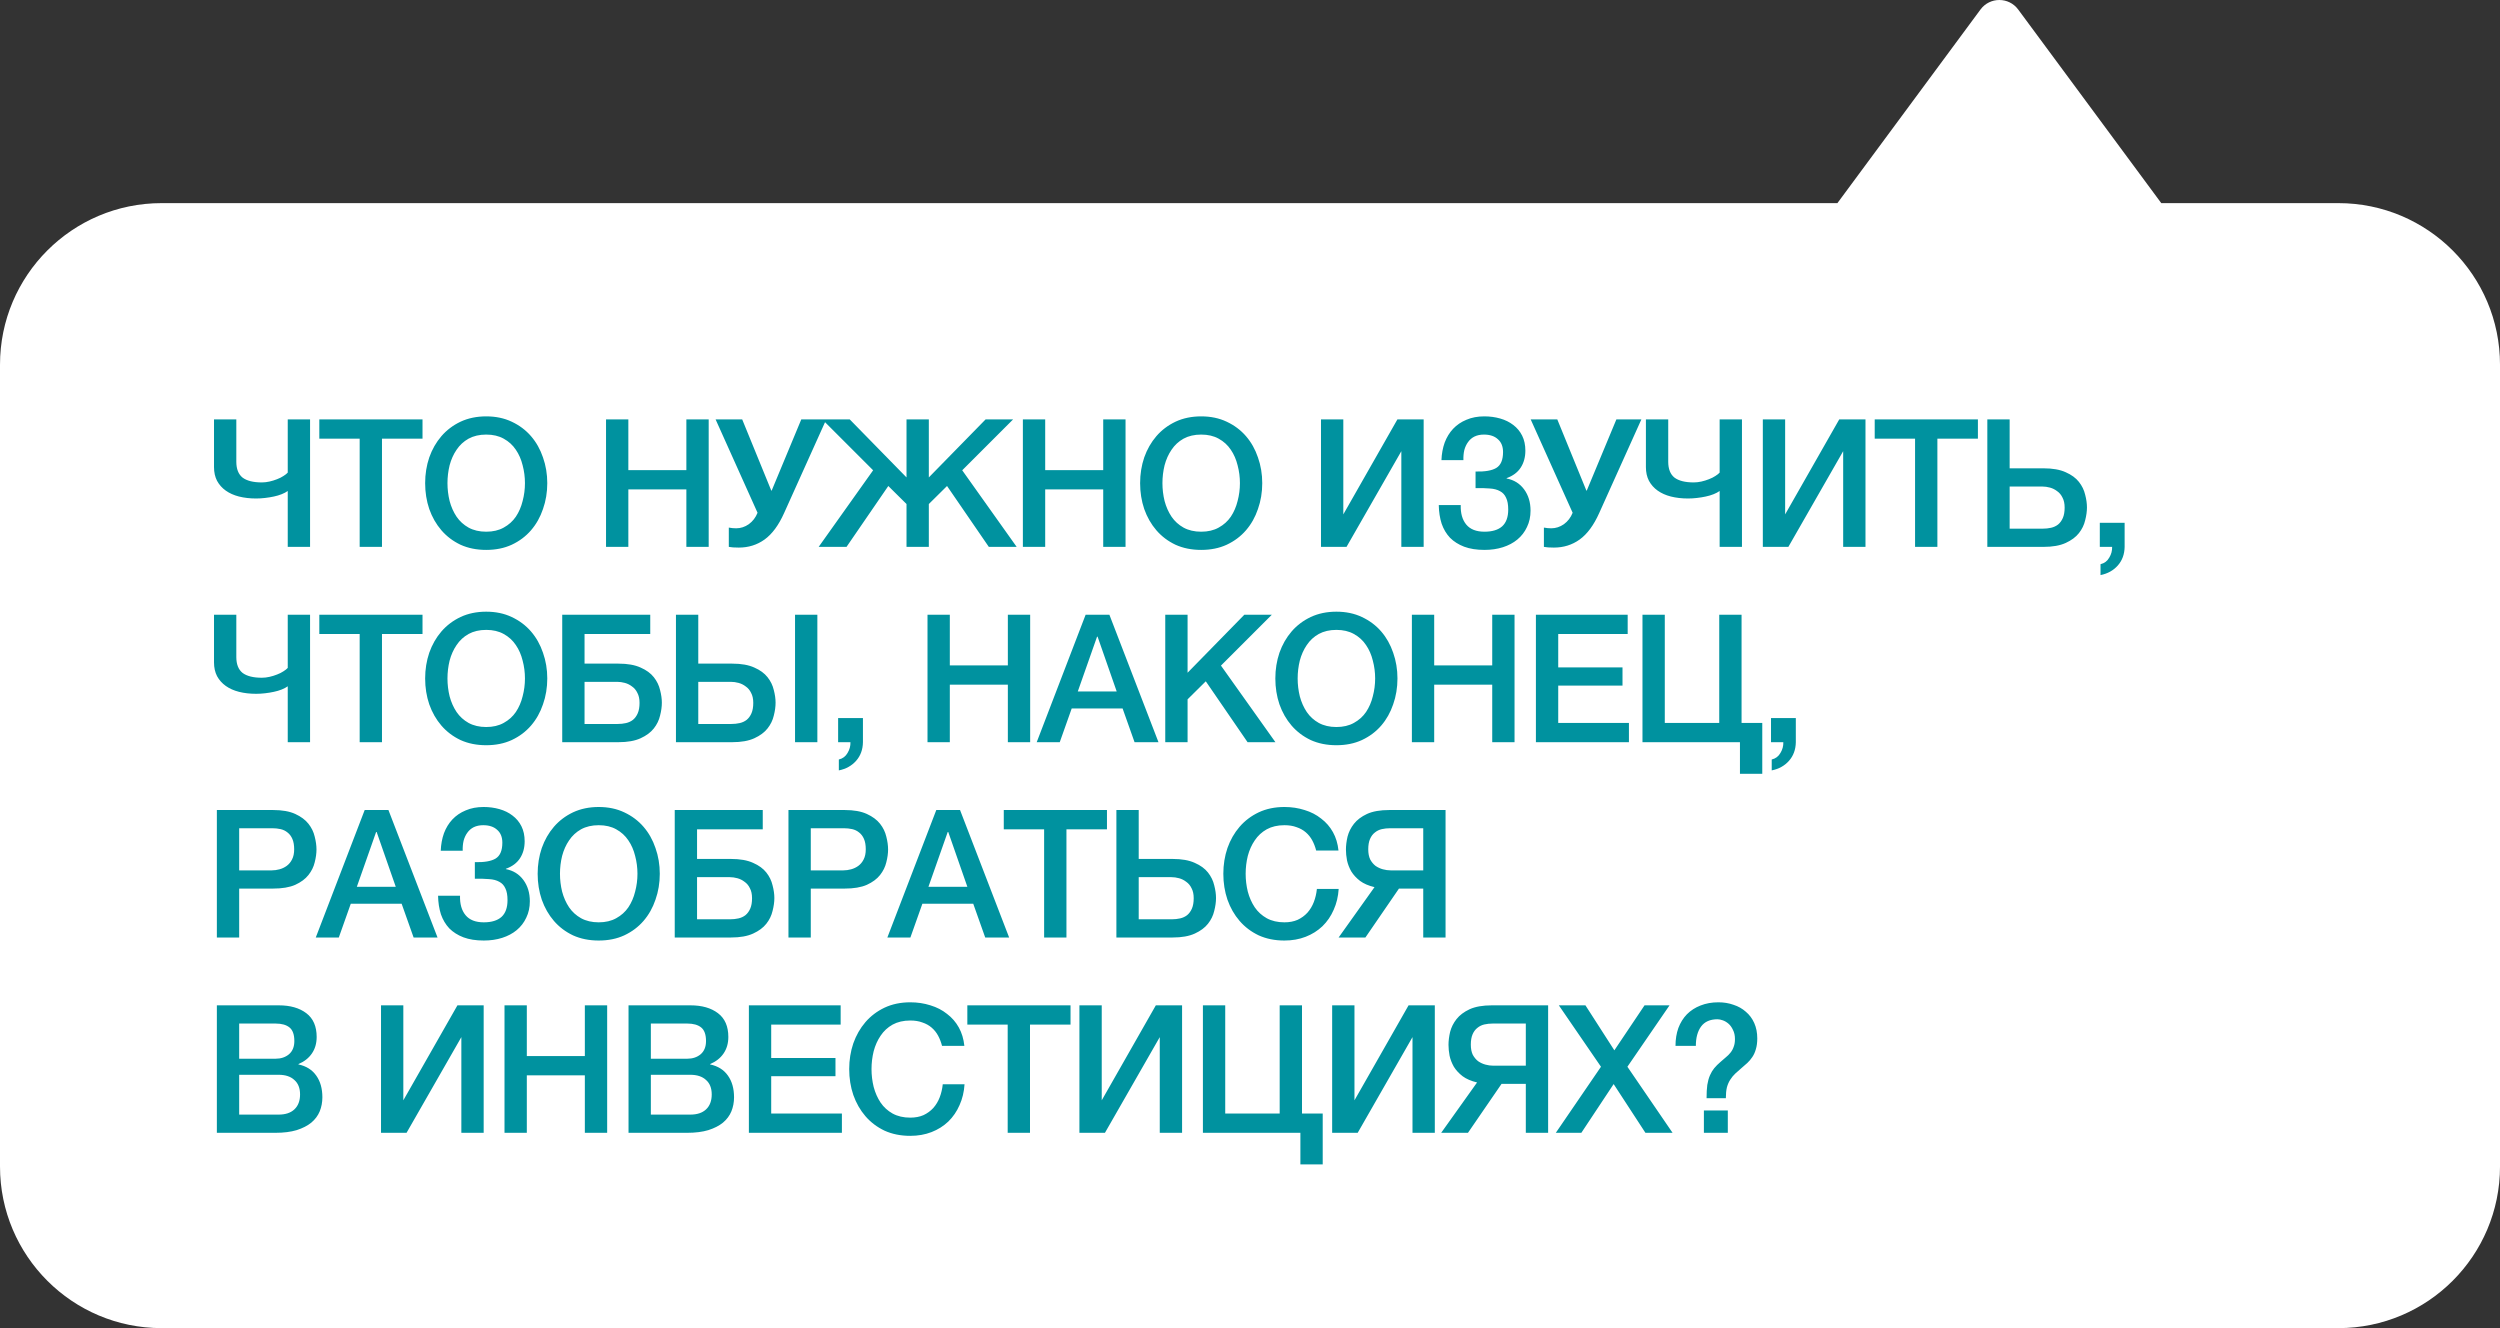
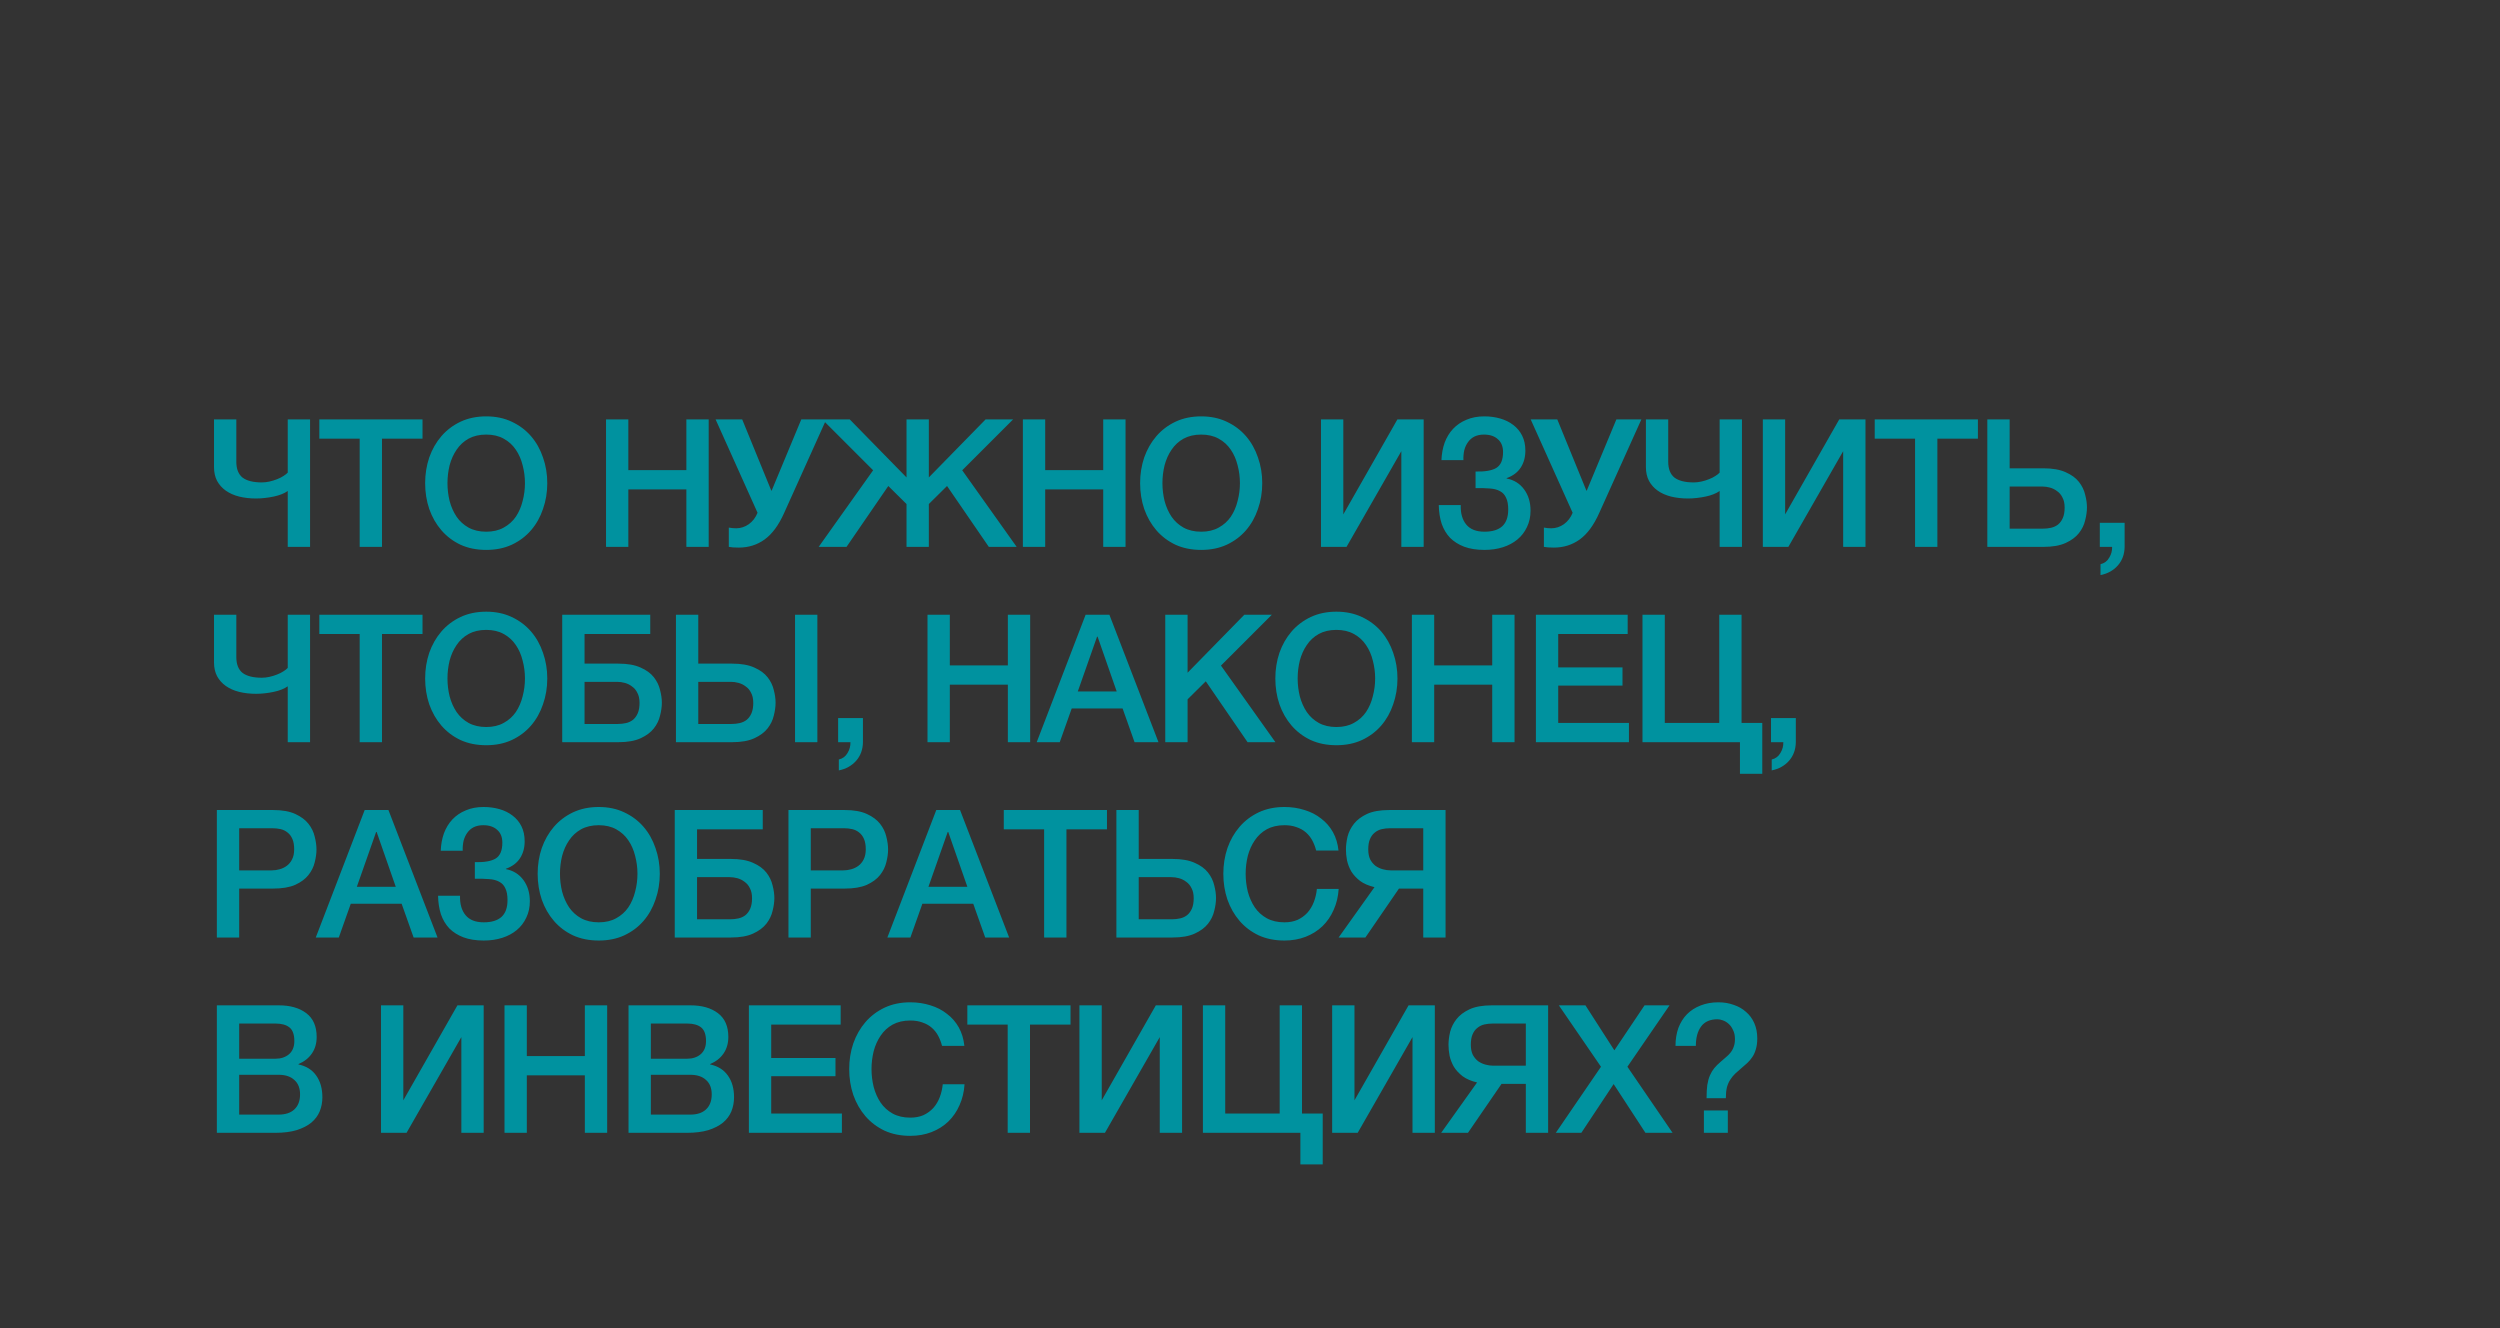
<svg xmlns="http://www.w3.org/2000/svg" width="320" height="170" viewBox="0 0 320 170" fill="none">
  <rect x="0" y="0" width="320" height="170" fill="#333333" stroke="none" />
-   <path d="M253.503 1.217C254.702 -0.406 257.129 -0.406 258.328 1.217L276.643 26H299.314C310.739 26 320.001 35.262 320.001 46.687V149.313C320.001 160.738 310.739 170 299.314 170H20.686C9.262 170 0 160.738 0 149.313V46.687C0 35.262 9.262 26 20.686 26H235.188L253.503 1.217Z" fill="white" />
  <path d="M39.688 70H36.831V62.847C36.618 62.999 36.359 63.136 36.054 63.258C35.749 63.38 35.414 63.479 35.048 63.556C34.698 63.632 34.325 63.693 33.929 63.738C33.548 63.784 33.167 63.807 32.786 63.807C31.994 63.807 31.262 63.723 30.592 63.556C29.937 63.388 29.373 63.136 28.901 62.801C28.429 62.466 28.055 62.047 27.781 61.544C27.522 61.042 27.393 60.455 27.393 59.785V53.683H30.249V59.099C30.249 60.029 30.516 60.706 31.049 61.133C31.598 61.544 32.42 61.75 33.517 61.75C33.837 61.75 34.165 61.712 34.5 61.636C34.835 61.56 35.155 61.461 35.46 61.339C35.78 61.217 36.054 61.08 36.282 60.927C36.526 60.775 36.709 60.63 36.831 60.493V53.683H39.688V70ZM40.873 53.683H54.082V56.151H48.894V70H46.038V56.151H40.873V53.683ZM62.235 55.626C61.367 55.626 60.613 55.801 59.973 56.151C59.348 56.502 58.838 56.974 58.442 57.568C58.045 58.147 57.748 58.81 57.55 59.556C57.368 60.303 57.276 61.065 57.276 61.842C57.276 62.618 57.368 63.38 57.55 64.127C57.748 64.873 58.045 65.544 58.442 66.138C58.838 66.717 59.348 67.181 59.973 67.532C60.613 67.882 61.367 68.058 62.235 68.058C63.104 68.058 63.85 67.882 64.475 67.532C65.115 67.181 65.633 66.717 66.029 66.138C66.425 65.544 66.714 64.873 66.897 64.127C67.095 63.38 67.194 62.618 67.194 61.842C67.194 61.065 67.095 60.303 66.897 59.556C66.714 58.81 66.425 58.147 66.029 57.568C65.633 56.974 65.115 56.502 64.475 56.151C63.85 55.801 63.104 55.626 62.235 55.626ZM62.235 53.295C63.454 53.295 64.543 53.523 65.503 53.98C66.478 54.437 67.301 55.054 67.971 55.831C68.642 56.608 69.152 57.515 69.502 58.551C69.868 59.587 70.051 60.684 70.051 61.842C70.051 63.015 69.868 64.119 69.502 65.155C69.152 66.191 68.642 67.098 67.971 67.875C67.301 68.652 66.478 69.269 65.503 69.726C64.543 70.168 63.454 70.388 62.235 70.388C61.016 70.388 59.919 70.168 58.944 69.726C57.985 69.269 57.169 68.652 56.499 67.875C55.829 67.098 55.311 66.191 54.945 65.155C54.595 64.119 54.419 63.015 54.419 61.842C54.419 60.684 54.595 59.587 54.945 58.551C55.311 57.515 55.829 56.608 56.499 55.831C57.169 55.054 57.985 54.437 58.944 53.98C59.919 53.523 61.016 53.295 62.235 53.295ZM77.572 53.683H80.428V60.173H87.855V53.683H90.712V70H87.855V62.641H80.428V70H77.572V53.683ZM94.224 67.623C94.803 67.623 95.344 67.448 95.846 67.098C96.349 66.732 96.722 66.245 96.966 65.635L91.596 53.683H95.001L98.726 62.801H98.772L102.565 53.683H105.765L100.371 65.658C99.671 67.227 98.832 68.362 97.858 69.063C96.898 69.749 95.801 70.091 94.567 70.091C94.277 70.091 94.033 70.084 93.835 70.069C93.653 70.053 93.47 70.031 93.287 70V67.532C93.47 67.562 93.63 67.585 93.767 67.6C93.904 67.616 94.056 67.623 94.224 67.623ZM116.034 64.515L113.703 62.207L108.355 70H104.79L111.76 60.196L105.247 53.683H108.766L116.034 61.11V53.683H118.89V61.11L126.157 53.683H129.677L123.164 60.196L130.134 70H126.569L121.221 62.207L118.89 64.515V70H116.034V64.515ZM130.928 53.683H133.785V60.173H141.212V53.683H144.069V70H141.212V62.641H133.785V70H130.928V53.683ZM153.751 55.626C152.883 55.626 152.129 55.801 151.489 56.151C150.864 56.502 150.354 56.974 149.958 57.568C149.561 58.147 149.264 58.81 149.066 59.556C148.883 60.303 148.792 61.065 148.792 61.842C148.792 62.618 148.883 63.38 149.066 64.127C149.264 64.873 149.561 65.544 149.958 66.138C150.354 66.717 150.864 67.181 151.489 67.532C152.129 67.882 152.883 68.058 153.751 68.058C154.619 68.058 155.366 67.882 155.991 67.532C156.631 67.181 157.149 66.717 157.545 66.138C157.941 65.544 158.23 64.873 158.413 64.127C158.611 63.38 158.71 62.618 158.71 61.842C158.71 61.065 158.611 60.303 158.413 59.556C158.23 58.81 157.941 58.147 157.545 57.568C157.149 56.974 156.631 56.502 155.991 56.151C155.366 55.801 154.619 55.626 153.751 55.626ZM153.751 53.295C154.97 53.295 156.059 53.523 157.019 53.98C157.994 54.437 158.817 55.054 159.487 55.831C160.158 56.608 160.668 57.515 161.018 58.551C161.384 59.587 161.567 60.684 161.567 61.842C161.567 63.015 161.384 64.119 161.018 65.155C160.668 66.191 160.158 67.098 159.487 67.875C158.817 68.652 157.994 69.269 157.019 69.726C156.059 70.168 154.97 70.388 153.751 70.388C152.532 70.388 151.435 70.168 150.46 69.726C149.5 69.269 148.685 68.652 148.015 67.875C147.345 67.098 146.827 66.191 146.461 65.155C146.111 64.119 145.935 63.015 145.935 61.842C145.935 60.684 146.111 59.587 146.461 58.551C146.827 57.515 147.345 56.608 148.015 55.831C148.685 55.054 149.5 54.437 150.46 53.98C151.435 53.523 152.532 53.295 153.751 53.295ZM169.087 53.683H171.944V65.841L178.868 53.683H182.228V70H179.371V57.751L172.355 70H169.087V53.683ZM188.871 60.356C190.074 60.387 190.958 60.234 191.521 59.899C192.1 59.549 192.39 58.871 192.39 57.865C192.39 57.149 192.169 56.601 191.727 56.22C191.301 55.824 190.706 55.626 189.945 55.626C189.488 55.626 189.084 55.709 188.733 55.877C188.398 56.044 188.124 56.281 187.911 56.585C187.697 56.875 187.537 57.218 187.431 57.614C187.339 58.01 187.301 58.437 187.317 58.894H184.506C184.536 58.086 184.673 57.34 184.917 56.654C185.176 55.968 185.534 55.382 185.991 54.894C186.463 54.392 187.035 54.003 187.705 53.729C188.375 53.439 189.137 53.295 189.99 53.295C190.706 53.295 191.384 53.386 192.024 53.569C192.664 53.752 193.22 54.026 193.693 54.392C194.18 54.757 194.561 55.214 194.835 55.763C195.109 56.311 195.247 56.951 195.247 57.682C195.247 58.52 195.048 59.244 194.652 59.853C194.256 60.463 193.654 60.912 192.847 61.202V61.247C193.792 61.43 194.538 61.895 195.087 62.641C195.635 63.388 195.909 64.294 195.909 65.361C195.909 66.138 195.757 66.839 195.452 67.463C195.163 68.088 194.751 68.621 194.218 69.063C193.7 69.49 193.083 69.817 192.367 70.046C191.651 70.274 190.866 70.388 190.013 70.388C189.008 70.388 188.139 70.251 187.408 69.977C186.692 69.703 186.09 69.322 185.603 68.835C185.13 68.332 184.772 67.73 184.529 67.029C184.3 66.313 184.178 65.521 184.163 64.652H186.974C186.943 65.704 187.179 66.534 187.682 67.143C188.185 67.753 188.962 68.058 190.013 68.058C191.003 68.058 191.758 67.829 192.276 67.372C192.794 66.9 193.053 66.184 193.053 65.224C193.053 64.584 192.961 64.081 192.778 63.715C192.611 63.335 192.352 63.053 192.001 62.87C191.651 62.672 191.217 62.558 190.699 62.527C190.181 62.481 189.571 62.466 188.871 62.481V60.356ZM198.556 67.623C199.135 67.623 199.676 67.448 200.179 67.098C200.681 66.732 201.055 66.245 201.298 65.635L195.928 53.683H199.333L203.058 62.801H203.104L206.897 53.683H210.097L204.703 65.658C204.003 67.227 203.165 68.362 202.19 69.063C201.23 69.749 200.133 70.091 198.899 70.091C198.609 70.091 198.366 70.084 198.168 70.069C197.985 70.053 197.802 70.031 197.619 70V67.532C197.802 67.562 197.962 67.585 198.099 67.6C198.236 67.616 198.388 67.623 198.556 67.623ZM222.971 70H220.114V62.847C219.901 62.999 219.642 63.136 219.337 63.258C219.033 63.38 218.697 63.479 218.332 63.556C217.981 63.632 217.608 63.693 217.212 63.738C216.831 63.784 216.45 63.807 216.069 63.807C215.277 63.807 214.546 63.723 213.876 63.556C213.22 63.388 212.657 63.136 212.184 62.801C211.712 62.466 211.339 62.047 211.065 61.544C210.806 61.042 210.676 60.455 210.676 59.785V53.683H213.533V59.099C213.533 60.029 213.799 60.706 214.333 61.133C214.881 61.544 215.704 61.75 216.801 61.75C217.121 61.75 217.448 61.712 217.783 61.636C218.119 61.56 218.438 61.461 218.743 61.339C219.063 61.217 219.337 61.08 219.566 60.927C219.81 60.775 219.992 60.63 220.114 60.493V53.683H222.971V70ZM225.642 53.683H228.498V65.841L235.423 53.683H238.782V70H235.926V57.751L228.91 70H225.642V53.683ZM239.963 53.683H253.172V56.151H247.985V70H245.128V56.151H239.963V53.683ZM257.235 67.669H261.463C261.844 67.669 262.202 67.631 262.537 67.555C262.872 67.479 263.169 67.341 263.428 67.143C263.687 66.93 263.893 66.648 264.045 66.298C264.197 65.947 264.274 65.506 264.274 64.972C264.274 64.454 264.182 64.028 263.999 63.693C263.832 63.342 263.603 63.068 263.314 62.87C263.039 62.657 262.735 62.504 262.4 62.413C262.064 62.321 261.737 62.276 261.417 62.276H257.235V67.669ZM254.378 53.683H257.235V59.945H261.577C262.735 59.945 263.679 60.112 264.411 60.447C265.142 60.767 265.706 61.179 266.102 61.682C266.498 62.184 266.765 62.733 266.902 63.327C267.054 63.906 267.13 64.447 267.13 64.95C267.13 65.452 267.054 66.001 266.902 66.595C266.765 67.189 266.498 67.738 266.102 68.24C265.706 68.743 265.142 69.162 264.411 69.497C263.679 69.832 262.735 70 261.577 70H254.378V53.683ZM268.775 66.915H271.952V70C271.937 70.945 271.647 71.737 271.084 72.377C270.52 73.017 269.781 73.428 268.867 73.611V72.217C269.37 72.095 269.743 71.813 269.987 71.371C270.246 70.945 270.367 70.487 270.352 70H268.775V66.915ZM39.688 95H36.831V87.847C36.618 87.999 36.359 88.136 36.054 88.258C35.749 88.38 35.414 88.479 35.048 88.555C34.698 88.632 34.325 88.693 33.929 88.738C33.548 88.784 33.167 88.807 32.786 88.807C31.994 88.807 31.262 88.723 30.592 88.555C29.937 88.388 29.373 88.136 28.901 87.801C28.429 87.466 28.055 87.047 27.781 86.544C27.522 86.042 27.393 85.455 27.393 84.785V78.683H30.249V84.099C30.249 85.028 30.516 85.707 31.049 86.133C31.598 86.544 32.42 86.75 33.517 86.75C33.837 86.75 34.165 86.712 34.5 86.636C34.835 86.56 35.155 86.461 35.46 86.339C35.78 86.217 36.054 86.08 36.282 85.927C36.526 85.775 36.709 85.63 36.831 85.493V78.683H39.688V95ZM40.873 78.683H54.082V81.151H48.894V95H46.038V81.151H40.873V78.683ZM62.235 80.626C61.367 80.626 60.613 80.801 59.973 81.151C59.348 81.502 58.838 81.974 58.442 82.568C58.045 83.147 57.748 83.81 57.55 84.556C57.368 85.303 57.276 86.064 57.276 86.841C57.276 87.618 57.368 88.38 57.55 89.127C57.748 89.873 58.045 90.544 58.442 91.138C58.838 91.717 59.348 92.181 59.973 92.532C60.613 92.882 61.367 93.058 62.235 93.058C63.104 93.058 63.85 92.882 64.475 92.532C65.115 92.181 65.633 91.717 66.029 91.138C66.425 90.544 66.714 89.873 66.897 89.127C67.095 88.38 67.194 87.618 67.194 86.841C67.194 86.064 67.095 85.303 66.897 84.556C66.714 83.81 66.425 83.147 66.029 82.568C65.633 81.974 65.115 81.502 64.475 81.151C63.85 80.801 63.104 80.626 62.235 80.626ZM62.235 78.295C63.454 78.295 64.543 78.523 65.503 78.98C66.478 79.437 67.301 80.054 67.971 80.831C68.642 81.608 69.152 82.515 69.502 83.551C69.868 84.587 70.051 85.684 70.051 86.841C70.051 88.015 69.868 89.119 69.502 90.155C69.152 91.191 68.642 92.098 67.971 92.875C67.301 93.652 66.478 94.269 65.503 94.726C64.543 95.168 63.454 95.388 62.235 95.388C61.016 95.388 59.919 95.168 58.944 94.726C57.985 94.269 57.169 93.652 56.499 92.875C55.829 92.098 55.311 91.191 54.945 90.155C54.595 89.119 54.419 88.015 54.419 86.841C54.419 85.684 54.595 84.587 54.945 83.551C55.311 82.515 55.829 81.608 56.499 80.831C57.169 80.054 57.985 79.437 58.944 78.98C59.919 78.523 61.016 78.295 62.235 78.295ZM71.965 78.683H83.232V81.151H74.822V84.945H79.164C80.322 84.945 81.266 85.112 81.998 85.448C82.729 85.767 83.293 86.179 83.689 86.682C84.085 87.184 84.351 87.733 84.489 88.327C84.641 88.906 84.717 89.447 84.717 89.95C84.717 90.452 84.641 91.001 84.489 91.595C84.351 92.189 84.085 92.738 83.689 93.24C83.293 93.743 82.729 94.162 81.998 94.497C81.266 94.832 80.322 95 79.164 95H71.965V78.683ZM74.822 92.669H79.05C79.43 92.669 79.788 92.631 80.124 92.555C80.459 92.479 80.756 92.341 81.015 92.143C81.274 91.93 81.48 91.648 81.632 91.298C81.784 90.947 81.861 90.506 81.861 89.972C81.861 89.454 81.769 89.028 81.586 88.693C81.419 88.342 81.19 88.068 80.901 87.87C80.626 87.657 80.322 87.504 79.987 87.413C79.651 87.321 79.324 87.276 79.004 87.276H74.822V92.669ZM89.379 92.669H93.607C93.987 92.669 94.346 92.631 94.681 92.555C95.016 92.479 95.313 92.341 95.572 92.143C95.831 91.93 96.037 91.648 96.189 91.298C96.341 90.947 96.418 90.506 96.418 89.972C96.418 89.454 96.326 89.028 96.143 88.693C95.976 88.342 95.747 88.068 95.458 87.87C95.183 87.657 94.879 87.504 94.544 87.413C94.208 87.321 93.881 87.276 93.561 87.276H89.379V92.669ZM86.522 78.683H89.379V84.945H93.721C94.879 84.945 95.823 85.112 96.555 85.448C97.286 85.767 97.85 86.179 98.246 86.682C98.642 87.184 98.909 87.733 99.046 88.327C99.198 88.906 99.274 89.447 99.274 89.95C99.274 90.452 99.198 91.001 99.046 91.595C98.909 92.189 98.642 92.738 98.246 93.24C97.85 93.743 97.286 94.162 96.555 94.497C95.823 94.832 94.879 95 93.721 95H86.522V78.683ZM101.765 78.683H104.622V95H101.765V78.683ZM107.28 91.915H110.456V95C110.441 95.945 110.152 96.737 109.588 97.377C109.024 98.017 108.285 98.428 107.371 98.611V97.217C107.874 97.095 108.247 96.813 108.491 96.371C108.75 95.945 108.872 95.487 108.857 95H107.28V91.915ZM118.721 78.683H121.577V85.173H129.005V78.683H131.861V95H129.005V87.641H121.577V95H118.721V78.683ZM138.961 78.683H142.001L148.285 95H145.223L143.692 90.681H137.179L135.648 95H132.699L138.961 78.683ZM137.956 88.51H142.938L140.492 81.494H140.424L137.956 88.51ZM149.153 78.683H152.01V86.11L159.277 78.683H162.797L156.283 85.196L163.254 95H159.689L154.341 87.207L152.01 89.515V95H149.153V78.683ZM171.059 80.626C170.191 80.626 169.437 80.801 168.797 81.151C168.172 81.502 167.662 81.974 167.266 82.568C166.87 83.147 166.573 83.81 166.375 84.556C166.192 85.303 166.1 86.064 166.1 86.841C166.1 87.618 166.192 88.38 166.375 89.127C166.573 89.873 166.87 90.544 167.266 91.138C167.662 91.717 168.172 92.181 168.797 92.532C169.437 92.882 170.191 93.058 171.059 93.058C171.928 93.058 172.674 92.882 173.299 92.532C173.939 92.181 174.457 91.717 174.853 91.138C175.249 90.544 175.539 89.873 175.721 89.127C175.919 88.38 176.019 87.618 176.019 86.841C176.019 86.064 175.919 85.303 175.721 84.556C175.539 83.81 175.249 83.147 174.853 82.568C174.457 81.974 173.939 81.502 173.299 81.151C172.674 80.801 171.928 80.626 171.059 80.626ZM171.059 78.295C172.278 78.295 173.368 78.523 174.327 78.98C175.302 79.437 176.125 80.054 176.796 80.831C177.466 81.608 177.976 82.515 178.327 83.551C178.692 84.587 178.875 85.684 178.875 86.841C178.875 88.015 178.692 89.119 178.327 90.155C177.976 91.191 177.466 92.098 176.796 92.875C176.125 93.652 175.302 94.269 174.327 94.726C173.368 95.168 172.278 95.388 171.059 95.388C169.841 95.388 168.744 95.168 167.769 94.726C166.809 94.269 165.994 93.652 165.323 92.875C164.653 92.098 164.135 91.191 163.769 90.155C163.419 89.119 163.244 88.015 163.244 86.841C163.244 85.684 163.419 84.587 163.769 83.551C164.135 82.515 164.653 81.608 165.323 80.831C165.994 80.054 166.809 79.437 167.769 78.98C168.744 78.523 169.841 78.295 171.059 78.295ZM180.721 78.683H183.577V85.173H191.005V78.683H193.861V95H191.005V87.641H183.577V95H180.721V78.683ZM196.596 78.683H208.343V81.151H199.453V85.425H207.68V87.756H199.453V92.532H208.503V95H196.596V78.683ZM210.237 78.683H213.093V92.532H220.063V78.683H222.92V92.532H225.571V99.045H222.714V95H210.237V78.683ZM226.689 91.915H229.865V95C229.85 95.945 229.56 96.737 228.997 97.377C228.433 98.017 227.694 98.428 226.78 98.611V97.217C227.283 97.095 227.656 96.813 227.9 96.371C228.159 95.945 228.281 95.487 228.265 95H226.689V91.915ZM27.758 103.683H34.957C36.115 103.683 37.059 103.851 37.791 104.186C38.522 104.521 39.086 104.94 39.482 105.443C39.878 105.945 40.145 106.494 40.282 107.088C40.434 107.682 40.51 108.231 40.51 108.734C40.51 109.236 40.434 109.785 40.282 110.379C40.145 110.958 39.878 111.499 39.482 112.002C39.086 112.504 38.522 112.923 37.791 113.258C37.059 113.578 36.115 113.738 34.957 113.738H30.615V120H27.758V103.683ZM30.615 111.407H34.797C35.117 111.407 35.444 111.362 35.78 111.27C36.115 111.179 36.419 111.034 36.694 110.836C36.983 110.623 37.212 110.348 37.379 110.013C37.562 109.663 37.654 109.229 37.654 108.711C37.654 108.177 37.577 107.736 37.425 107.385C37.273 107.035 37.067 106.761 36.808 106.563C36.549 106.349 36.252 106.204 35.917 106.128C35.582 106.052 35.224 106.014 34.843 106.014H30.615V111.407ZM46.68 103.683H49.72L56.004 120H52.942L51.411 115.681H44.898L43.367 120H40.419L46.68 103.683ZM45.675 113.51H50.657L48.211 106.494H48.143L45.675 113.51ZM60.78 110.356C61.984 110.387 62.867 110.234 63.431 109.899C64.01 109.549 64.3 108.871 64.3 107.865C64.3 107.149 64.079 106.601 63.637 106.22C63.21 105.824 62.616 105.626 61.854 105.626C61.397 105.626 60.994 105.709 60.643 105.877C60.308 106.045 60.034 106.281 59.821 106.585C59.607 106.875 59.447 107.218 59.341 107.614C59.249 108.01 59.211 108.436 59.226 108.894H56.415C56.446 108.086 56.583 107.34 56.827 106.654C57.086 105.968 57.444 105.382 57.901 104.894C58.373 104.392 58.944 104.003 59.615 103.729C60.285 103.439 61.047 103.295 61.9 103.295C62.616 103.295 63.294 103.386 63.934 103.569C64.574 103.752 65.13 104.026 65.602 104.392C66.09 104.757 66.471 105.214 66.745 105.763C67.019 106.311 67.156 106.951 67.156 107.682C67.156 108.52 66.958 109.244 66.562 109.853C66.166 110.463 65.564 110.912 64.757 111.202V111.247C65.701 111.43 66.448 111.895 66.996 112.641C67.545 113.388 67.819 114.294 67.819 115.361C67.819 116.138 67.667 116.839 67.362 117.463C67.073 118.088 66.661 118.621 66.128 119.063C65.61 119.49 64.993 119.817 64.277 120.046C63.561 120.274 62.776 120.388 61.923 120.388C60.917 120.388 60.049 120.251 59.318 119.977C58.602 119.703 58 119.322 57.512 118.835C57.04 118.332 56.682 117.73 56.438 117.029C56.21 116.313 56.088 115.521 56.073 114.652H58.883C58.853 115.704 59.089 116.534 59.592 117.143C60.095 117.753 60.872 118.058 61.923 118.058C62.913 118.058 63.667 117.829 64.185 117.372C64.703 116.9 64.962 116.184 64.962 115.224C64.962 114.584 64.871 114.081 64.688 113.715C64.521 113.335 64.262 113.053 63.911 112.87C63.561 112.672 63.127 112.558 62.608 112.527C62.09 112.481 61.481 112.466 60.78 112.481V110.356ZM76.636 105.626C75.768 105.626 75.013 105.801 74.374 106.151C73.749 106.502 73.239 106.974 72.843 107.568C72.446 108.147 72.149 108.81 71.951 109.556C71.768 110.303 71.677 111.065 71.677 111.842C71.677 112.619 71.768 113.38 71.951 114.127C72.149 114.873 72.446 115.544 72.843 116.138C73.239 116.717 73.749 117.181 74.374 117.532C75.013 117.882 75.768 118.058 76.636 118.058C77.504 118.058 78.251 117.882 78.876 117.532C79.516 117.181 80.034 116.717 80.43 116.138C80.826 115.544 81.115 114.873 81.298 114.127C81.496 113.38 81.595 112.619 81.595 111.842C81.595 111.065 81.496 110.303 81.298 109.556C81.115 108.81 80.826 108.147 80.43 107.568C80.034 106.974 79.516 106.502 78.876 106.151C78.251 105.801 77.504 105.626 76.636 105.626ZM76.636 103.295C77.855 103.295 78.944 103.523 79.904 103.98C80.879 104.437 81.702 105.054 82.372 105.831C83.043 106.608 83.553 107.515 83.903 108.551C84.269 109.587 84.452 110.684 84.452 111.842C84.452 113.015 84.269 114.119 83.903 115.155C83.553 116.191 83.043 117.098 82.372 117.875C81.702 118.652 80.879 119.269 79.904 119.726C78.944 120.168 77.855 120.388 76.636 120.388C75.417 120.388 74.32 120.168 73.345 119.726C72.385 119.269 71.57 118.652 70.9 117.875C70.23 117.098 69.712 116.191 69.346 115.155C68.996 114.119 68.82 113.015 68.82 111.842C68.82 110.684 68.996 109.587 69.346 108.551C69.712 107.515 70.23 106.608 70.9 105.831C71.57 105.054 72.385 104.437 73.345 103.98C74.32 103.523 75.417 103.295 76.636 103.295ZM86.366 103.683H97.632V106.151H89.223V109.945H93.565C94.723 109.945 95.667 110.112 96.398 110.448C97.13 110.767 97.693 111.179 98.09 111.682C98.486 112.184 98.752 112.733 98.889 113.327C99.042 113.906 99.118 114.447 99.118 114.95C99.118 115.452 99.042 116.001 98.889 116.595C98.752 117.189 98.486 117.738 98.09 118.24C97.693 118.743 97.13 119.162 96.398 119.497C95.667 119.832 94.723 120 93.565 120H86.366V103.683ZM89.223 117.669H93.45C93.831 117.669 94.189 117.631 94.525 117.555C94.86 117.479 95.157 117.341 95.416 117.143C95.675 116.93 95.88 116.648 96.033 116.298C96.185 115.947 96.261 115.506 96.261 114.972C96.261 114.454 96.17 114.028 95.987 113.693C95.82 113.342 95.591 113.068 95.302 112.87C95.027 112.657 94.723 112.504 94.387 112.413C94.052 112.321 93.725 112.276 93.405 112.276H89.223V117.669ZM100.923 103.683H108.122C109.28 103.683 110.224 103.851 110.956 104.186C111.687 104.521 112.251 104.94 112.647 105.443C113.043 105.945 113.309 106.494 113.447 107.088C113.599 107.682 113.675 108.231 113.675 108.734C113.675 109.236 113.599 109.785 113.447 110.379C113.309 110.958 113.043 111.499 112.647 112.002C112.251 112.504 111.687 112.923 110.956 113.258C110.224 113.578 109.28 113.738 108.122 113.738H103.78V120H100.923V103.683ZM103.78 111.407H107.962C108.282 111.407 108.609 111.362 108.944 111.27C109.28 111.179 109.584 111.034 109.859 110.836C110.148 110.623 110.377 110.348 110.544 110.013C110.727 109.663 110.818 109.229 110.818 108.711C110.818 108.177 110.742 107.736 110.59 107.385C110.438 107.035 110.232 106.761 109.973 106.563C109.714 106.349 109.417 106.204 109.082 106.128C108.746 106.052 108.388 106.014 108.008 106.014H103.78V111.407ZM119.845 103.683H122.885L129.169 120H126.107L124.576 115.681H118.063L116.531 120H113.583L119.845 103.683ZM118.84 113.51H123.822L121.376 106.494H121.308L118.84 113.51ZM128.483 103.683H141.692V106.151H136.505V120H133.648V106.151H128.483V103.683ZM145.755 117.669H149.983C150.364 117.669 150.722 117.631 151.057 117.555C151.392 117.479 151.689 117.341 151.948 117.143C152.207 116.93 152.413 116.648 152.565 116.298C152.717 115.947 152.794 115.506 152.794 114.972C152.794 114.454 152.702 114.028 152.519 113.693C152.352 113.342 152.123 113.068 151.834 112.87C151.56 112.657 151.255 112.504 150.92 112.413C150.584 112.321 150.257 112.276 149.937 112.276H145.755V117.669ZM142.898 103.683H145.755V109.945H150.097C151.255 109.945 152.199 110.112 152.931 110.448C153.662 110.767 154.226 111.179 154.622 111.682C155.018 112.184 155.285 112.733 155.422 113.327C155.574 113.906 155.65 114.447 155.65 114.95C155.65 115.452 155.574 116.001 155.422 116.595C155.285 117.189 155.018 117.738 154.622 118.24C154.226 118.743 153.662 119.162 152.931 119.497C152.199 119.832 151.255 120 150.097 120H142.898V103.683ZM168.47 108.871C168.349 108.398 168.181 107.964 167.968 107.568C167.754 107.172 167.48 106.829 167.145 106.54C166.81 106.25 166.414 106.029 165.957 105.877C165.515 105.709 164.997 105.626 164.403 105.626C163.534 105.626 162.78 105.801 162.14 106.151C161.516 106.502 161.005 106.974 160.609 107.568C160.213 108.147 159.916 108.81 159.718 109.556C159.535 110.303 159.444 111.065 159.444 111.842C159.444 112.619 159.535 113.38 159.718 114.127C159.916 114.873 160.213 115.544 160.609 116.138C161.005 116.717 161.516 117.181 162.14 117.532C162.78 117.882 163.534 118.058 164.403 118.058C165.043 118.058 165.606 117.951 166.094 117.738C166.581 117.509 167 117.204 167.351 116.823C167.701 116.427 167.975 115.97 168.173 115.452C168.371 114.934 168.501 114.378 168.562 113.784H171.35C171.289 114.759 171.076 115.65 170.71 116.458C170.36 117.265 169.88 117.966 169.27 118.56C168.661 119.139 167.945 119.589 167.122 119.909C166.299 120.229 165.393 120.388 164.403 120.388C163.184 120.388 162.087 120.168 161.112 119.726C160.152 119.269 159.337 118.652 158.667 117.875C157.996 117.098 157.478 116.191 157.113 115.155C156.762 114.119 156.587 113.015 156.587 111.842C156.587 110.684 156.762 109.587 157.113 108.551C157.478 107.515 157.996 106.608 158.667 105.831C159.337 105.054 160.152 104.437 161.112 103.98C162.087 103.523 163.184 103.295 164.403 103.295C165.317 103.295 166.178 103.424 166.985 103.683C167.792 103.927 168.501 104.292 169.11 104.78C169.735 105.252 170.238 105.831 170.619 106.517C171 107.202 171.236 107.987 171.327 108.871H168.47ZM185.031 120H182.175V113.738H179.067L174.771 120H171.343L175.936 113.555C175.174 113.373 174.557 113.106 174.085 112.756C173.613 112.39 173.239 111.986 172.965 111.544C172.706 111.087 172.523 110.615 172.417 110.128C172.325 109.64 172.28 109.175 172.28 108.734C172.28 108.231 172.348 107.682 172.485 107.088C172.638 106.494 172.912 105.945 173.308 105.443C173.704 104.94 174.26 104.521 174.976 104.186C175.707 103.851 176.66 103.683 177.833 103.683H185.031V120ZM182.175 106.014H177.947C177.566 106.014 177.208 106.052 176.873 106.128C176.538 106.204 176.241 106.349 175.982 106.563C175.723 106.761 175.517 107.035 175.365 107.385C175.212 107.736 175.136 108.177 175.136 108.711C175.136 109.229 175.22 109.663 175.388 110.013C175.57 110.348 175.799 110.623 176.073 110.836C176.363 111.034 176.675 111.179 177.01 111.27C177.345 111.362 177.673 111.407 177.993 111.407H182.175V106.014ZM30.615 135.516H35.277C35.962 135.516 36.534 135.326 36.991 134.945C37.448 134.549 37.676 133.985 37.676 133.254C37.676 132.431 37.471 131.852 37.059 131.517C36.648 131.182 36.054 131.014 35.277 131.014H30.615V135.516ZM27.758 128.683H35.688C37.151 128.683 38.324 129.018 39.208 129.689C40.091 130.359 40.533 131.372 40.533 132.728C40.533 133.551 40.327 134.259 39.916 134.853C39.52 135.432 38.949 135.882 38.202 136.202V136.247C39.208 136.461 39.969 136.941 40.487 137.687C41.005 138.418 41.264 139.34 41.264 140.452C41.264 141.092 41.15 141.694 40.922 142.258C40.693 142.806 40.335 143.286 39.847 143.697C39.36 144.094 38.735 144.413 37.974 144.657C37.212 144.886 36.305 145 35.254 145H27.758V128.683ZM30.615 142.669H35.665C36.534 142.669 37.204 142.448 37.676 142.006C38.164 141.549 38.408 140.909 38.408 140.087C38.408 139.279 38.164 138.662 37.676 138.236C37.204 137.794 36.534 137.573 35.665 137.573H30.615V142.669ZM48.77 128.683H51.626V140.841L58.551 128.683H61.91V145H59.053V132.751L52.038 145H48.77V128.683ZM64.577 128.683H67.433V135.173H74.86V128.683H77.717V145H74.86V137.641H67.433V145H64.577V128.683ZM83.309 135.516H87.971C88.656 135.516 89.228 135.326 89.684 134.945C90.142 134.549 90.37 133.985 90.37 133.254C90.37 132.431 90.164 131.852 89.753 131.517C89.342 131.182 88.748 131.014 87.971 131.014H83.309V135.516ZM80.452 128.683H88.382C89.844 128.683 91.018 129.018 91.901 129.689C92.785 130.359 93.227 131.372 93.227 132.728C93.227 133.551 93.021 134.259 92.61 134.853C92.214 135.432 91.642 135.882 90.896 136.202V136.247C91.901 136.461 92.663 136.941 93.181 137.687C93.699 138.418 93.958 139.34 93.958 140.452C93.958 141.092 93.844 141.694 93.615 142.258C93.387 142.806 93.029 143.286 92.541 143.697C92.054 144.094 91.429 144.413 90.667 144.657C89.905 144.886 88.999 145 87.948 145H80.452V128.683ZM83.309 142.669H88.359C89.228 142.669 89.898 142.448 90.37 142.006C90.858 141.549 91.101 140.909 91.101 140.087C91.101 139.279 90.858 138.662 90.37 138.236C89.898 137.794 89.228 137.573 88.359 137.573H83.309V142.669ZM95.857 128.683H107.604V131.151H98.714V135.425H106.941V137.756H98.714V142.532H107.763V145H95.857V128.683ZM120.581 133.871C120.459 133.398 120.292 132.964 120.078 132.568C119.865 132.172 119.591 131.829 119.256 131.54C118.921 131.25 118.524 131.029 118.067 130.877C117.626 130.709 117.108 130.626 116.513 130.626C115.645 130.626 114.891 130.801 114.251 131.151C113.626 131.502 113.116 131.974 112.72 132.568C112.324 133.147 112.027 133.81 111.829 134.556C111.646 135.303 111.554 136.065 111.554 136.842C111.554 137.619 111.646 138.38 111.829 139.127C112.027 139.873 112.324 140.544 112.72 141.138C113.116 141.717 113.626 142.181 114.251 142.532C114.891 142.882 115.645 143.058 116.513 143.058C117.153 143.058 117.717 142.951 118.205 142.738C118.692 142.509 119.111 142.204 119.461 141.823C119.812 141.427 120.086 140.97 120.284 140.452C120.482 139.934 120.612 139.378 120.673 138.784H123.461C123.4 139.759 123.186 140.65 122.821 141.458C122.47 142.265 121.99 142.966 121.381 143.56C120.772 144.139 120.056 144.589 119.233 144.909C118.41 145.229 117.504 145.388 116.513 145.388C115.295 145.388 114.198 145.168 113.223 144.726C112.263 144.269 111.448 143.652 110.777 142.875C110.107 142.098 109.589 141.191 109.223 140.155C108.873 139.119 108.698 138.015 108.698 136.842C108.698 135.684 108.873 134.587 109.223 133.551C109.589 132.515 110.107 131.608 110.777 130.831C111.448 130.054 112.263 129.437 113.223 128.98C114.198 128.523 115.295 128.295 116.513 128.295C117.428 128.295 118.288 128.424 119.096 128.683C119.903 128.927 120.612 129.292 121.221 129.78C121.846 130.252 122.349 130.831 122.729 131.517C123.11 132.202 123.346 132.987 123.438 133.871H120.581ZM123.819 128.683H137.028V131.151H131.84V145H128.984V131.151H123.819V128.683ZM138.165 128.683H141.022V140.841L147.946 128.683H151.306V145H148.449V132.751L141.433 145H138.165V128.683ZM153.972 128.683H156.829V142.532H163.799V128.683H166.656V142.532H169.307V149.045H166.45V145H153.972V128.683ZM170.516 128.683H173.372V140.841L180.297 128.683H183.656V145H180.799V132.751L173.784 145H170.516V128.683ZM198.16 145H195.304V138.738H192.196L187.899 145H184.471L189.065 138.555C188.303 138.373 187.686 138.106 187.214 137.756C186.741 137.39 186.368 136.986 186.094 136.544C185.835 136.087 185.652 135.615 185.545 135.128C185.454 134.64 185.408 134.175 185.408 133.734C185.408 133.231 185.477 132.682 185.614 132.088C185.766 131.494 186.041 130.945 186.437 130.443C186.833 129.94 187.389 129.521 188.105 129.186C188.836 128.851 189.788 128.683 190.962 128.683H198.16V145ZM195.304 131.014H191.076C190.695 131.014 190.337 131.052 190.002 131.128C189.667 131.204 189.37 131.349 189.111 131.563C188.852 131.761 188.646 132.035 188.494 132.385C188.341 132.736 188.265 133.177 188.265 133.711C188.265 134.229 188.349 134.663 188.516 135.013C188.699 135.348 188.928 135.623 189.202 135.836C189.491 136.034 189.804 136.179 190.139 136.27C190.474 136.362 190.802 136.407 191.122 136.407H195.304V131.014ZM199.531 128.683H202.936L206.638 134.442L210.501 128.683H213.7L208.307 136.544L214.089 145H210.615L206.547 138.761L202.411 145H199.143L204.925 136.544L199.531 128.683ZM218.098 142.143H221.16V145H218.098V142.143ZM214.464 133.871C214.464 133.033 214.586 132.271 214.83 131.585C215.089 130.9 215.454 130.313 215.927 129.826C216.414 129.338 216.993 128.965 217.664 128.706C218.349 128.432 219.111 128.295 219.949 128.295C220.65 128.295 221.297 128.401 221.891 128.615C222.501 128.813 223.026 129.11 223.468 129.506C223.925 129.887 224.283 130.367 224.542 130.945C224.801 131.524 224.931 132.18 224.931 132.911C224.931 133.444 224.87 133.909 224.748 134.305C224.641 134.686 224.489 135.021 224.291 135.31C224.108 135.585 223.895 135.836 223.651 136.065C223.407 136.278 223.163 136.491 222.92 136.704C222.63 136.948 222.364 137.184 222.12 137.413C221.876 137.641 221.663 137.9 221.48 138.19C221.297 138.464 221.152 138.792 221.046 139.173C220.954 139.553 220.909 140.018 220.909 140.567H218.441C218.441 139.896 218.471 139.332 218.532 138.875C218.608 138.403 218.722 137.992 218.875 137.641C219.027 137.291 219.21 136.986 219.423 136.727C219.652 136.453 219.918 136.186 220.223 135.927C220.467 135.714 220.695 135.516 220.909 135.333C221.137 135.15 221.335 134.952 221.503 134.739C221.686 134.511 221.823 134.259 221.914 133.985C222.021 133.711 222.074 133.383 222.074 133.002C222.074 132.545 221.99 132.157 221.823 131.837C221.67 131.502 221.48 131.235 221.251 131.037C221.023 130.839 220.779 130.694 220.52 130.603C220.261 130.511 220.033 130.466 219.835 130.466C218.89 130.466 218.189 130.778 217.732 131.403C217.29 132.012 217.069 132.835 217.069 133.871H214.464Z" fill="#00929F" />
</svg>